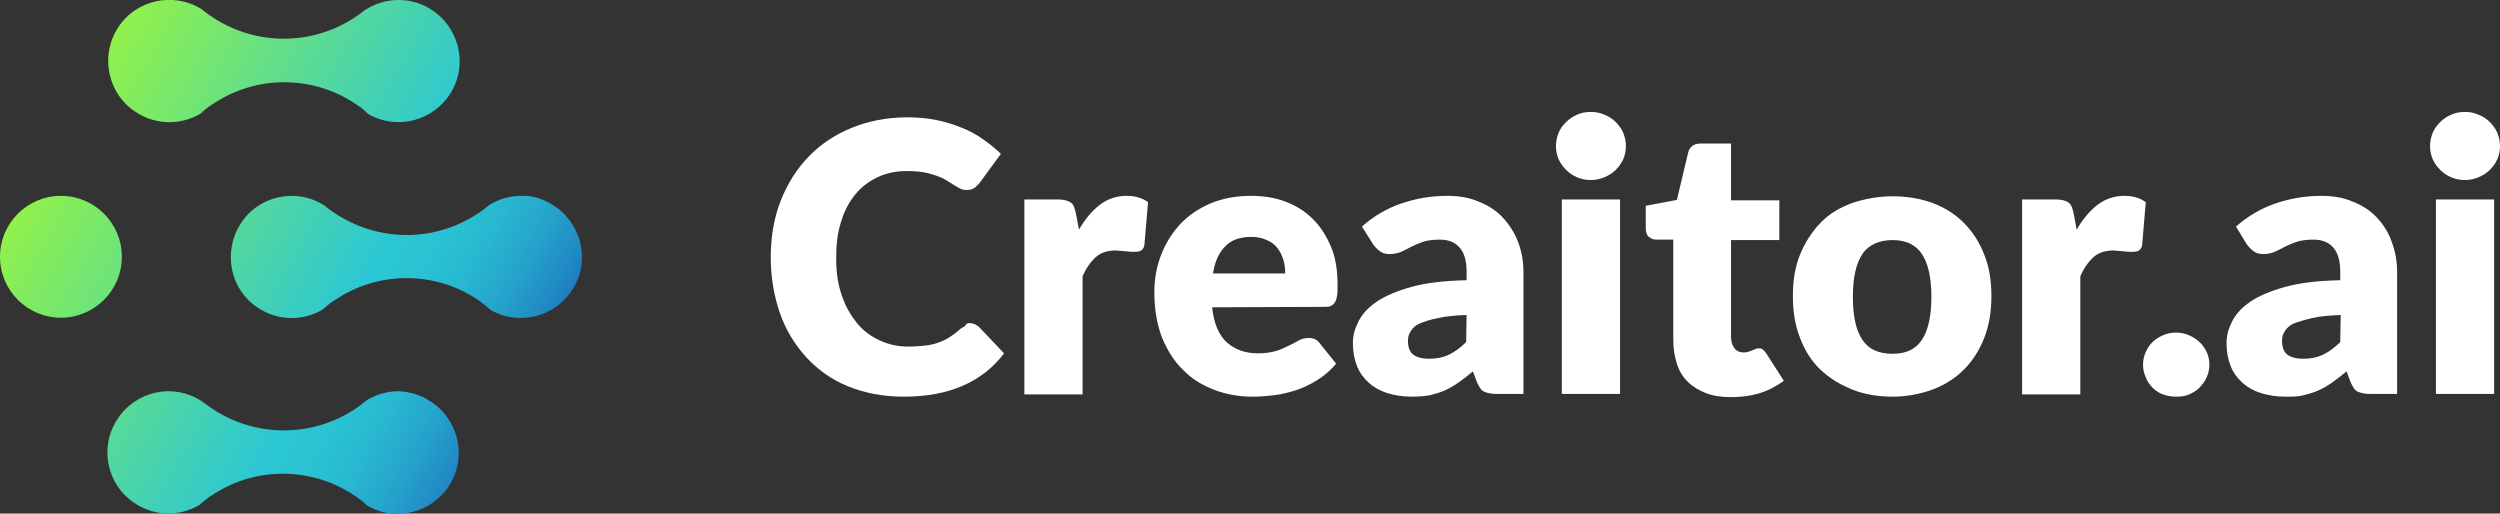
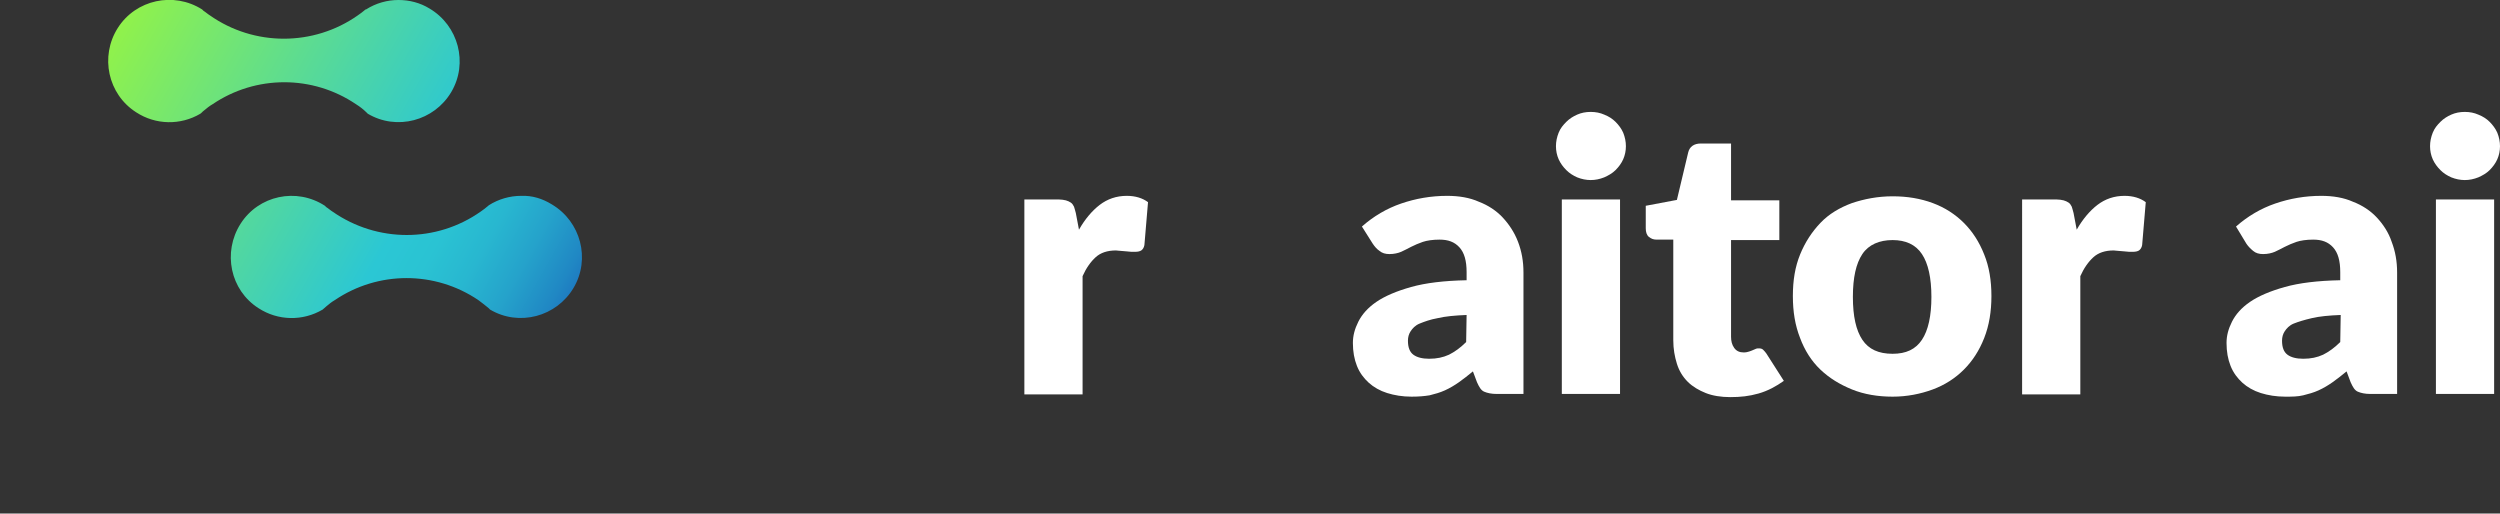
<svg xmlns="http://www.w3.org/2000/svg" version="1.1" id="Layer_1" x="0px" y="0px" viewBox="0 0 554 113.8" style="enable-background:new 0 0 554 113.8;" xml:space="preserve">
  <rect x="0" y="0" width="554" height="113.8" fill="#333333" stroke="none" />
  <style type="text/css">
	.st0{fill:url(#SVGID_1_);}
	.st1{fill:url(#SVGID_2_);}
	.st2{fill:url(#SVGID_3_);}
	.st3{fill:url(#SVGID_4_);}
	.st4{fill:#FFFFFF;}
</style>
  <linearGradient id="SVGID_1_" gradientUnits="userSpaceOnUse" x1="0.993" y1="777.914" x2="104.183" y2="836.154" gradientTransform="matrix(1 0 0 1 0 -728.09)">
    <stop offset="0" style="stop-color:#91F24A" />
    <stop offset="0.64" style="stop-color:#2BC7D4" />
    <stop offset="0.72" style="stop-color:#2AC3D3" />
    <stop offset="0.8" style="stop-color:#28B7D0" />
    <stop offset="0.88" style="stop-color:#25A3CB" />
    <stop offset="0.96" style="stop-color:#2088C4" />
    <stop offset="1" style="stop-color:#1D75BF" />
  </linearGradient>
-   <circle class="st0" cx="13.5" cy="56.9" r="13.5" />
  <linearGradient id="SVGID_2_" gradientUnits="userSpaceOnUse" x1="31.47" y1="723.92" x2="134.66" y2="782.16" gradientTransform="matrix(1 0 0 1 0 -728.09)">
    <stop offset="0" style="stop-color:#91F24A" />
    <stop offset="0.64" style="stop-color:#2BC7D4" />
    <stop offset="0.72" style="stop-color:#2AC3D3" />
    <stop offset="0.8" style="stop-color:#28B7D0" />
    <stop offset="0.88" style="stop-color:#25A3CB" />
    <stop offset="0.96" style="stop-color:#2088C4" />
    <stop offset="1" style="stop-color:#1D75BF" />
  </linearGradient>
  <path class="st1" d="M88.3,0c-2.5,0-5,0.7-7.2,2.1L81,2.1c-0.6,0.5-1.1,0.9-1.7,1.3c-9.8,6.9-23,6.9-32.8,0c-0.5-0.3-0.9-0.7-1.4-1  c-0.1-0.1-0.2-0.2-0.3-0.3c-6.3-4-14.7-2.2-18.7,4.1s-2.2,14.7,4.1,18.7c4.3,2.8,9.8,2.9,14.2,0.3c0.3-0.2,0.5-0.5,0.8-0.7  c0.6-0.5,1.2-1,1.9-1.4c9.6-6.5,22.2-6.5,31.8,0c0.8,0.5,1.6,1.1,2.3,1.8l0.3,0.3c6.4,3.8,14.7,1.6,18.5-4.8  c3.8-6.4,1.6-14.7-4.8-18.5C93.1,0.6,90.7,0,88.3,0L88.3,0z" />
  <linearGradient id="SVGID_3_" gradientUnits="userSpaceOnUse" x1="-5.665" y1="789.722" x2="97.515" y2="847.962" gradientTransform="matrix(1 0 0 1 0 -728.09)">
    <stop offset="0" style="stop-color:#91F24A" />
    <stop offset="0.64" style="stop-color:#2BC7D4" />
    <stop offset="0.72" style="stop-color:#2AC3D3" />
    <stop offset="0.8" style="stop-color:#28B7D0" />
    <stop offset="0.88" style="stop-color:#25A3CB" />
    <stop offset="0.96" style="stop-color:#2088C4" />
    <stop offset="1" style="stop-color:#1D75BF" />
  </linearGradient>
-   <path class="st2" d="M88.3,86.7c-2.5,0-5,0.7-7.2,2.1L81,88.9c-0.6,0.5-1.1,0.9-1.7,1.3c-9.8,6.9-23,6.9-32.8,0  c-0.5-0.3-0.9-0.7-1.4-1l-0.4-0.3c-6.3-4.1-14.6-2.3-18.7,4s-2.3,14.7,4,18.7c4.3,2.8,9.8,2.9,14.2,0.3l0.8-0.7  c0.6-0.5,1.2-1,1.9-1.4c9.6-6.5,22.2-6.4,31.8,0.1c0.8,0.6,1.6,1.1,2.3,1.8l0.3,0.3c6.4,3.8,14.7,1.6,18.5-4.8  c3.8-6.4,1.6-14.7-4.8-18.5C93,87.4,90.6,86.8,88.3,86.7L88.3,86.7L88.3,86.7z" />
  <linearGradient id="SVGID_4_" gradientUnits="userSpaceOnUse" x1="19.491" y1="745.148" x2="122.681" y2="803.398" gradientTransform="matrix(1 0 0 1 0 -728.09)">
    <stop offset="0" style="stop-color:#91F24A" />
    <stop offset="0.64" style="stop-color:#2BC7D4" />
    <stop offset="0.72" style="stop-color:#2AC3D3" />
    <stop offset="0.8" style="stop-color:#28B7D0" />
    <stop offset="0.88" style="stop-color:#25A3CB" />
    <stop offset="0.96" style="stop-color:#2088C4" />
    <stop offset="1" style="stop-color:#1D75BF" />
  </linearGradient>
  <path class="st3" d="M115.5,43.4c-2.5,0-5,0.7-7.2,2.1l-0.1,0.1c-0.6,0.5-1.1,0.9-1.7,1.3c-9.8,6.9-22.9,6.9-32.8,0  c-0.5-0.3-0.9-0.7-1.4-1l-0.3-0.3c-6.3-4.1-14.7-2.3-18.7,4s-2.3,14.7,4,18.7c4.3,2.8,9.8,2.9,14.2,0.3l0.8-0.7  c0.6-0.5,1.2-1,1.9-1.4c9.6-6.5,22.2-6.5,31.8,0c0.8,0.6,1.6,1.2,2.3,1.8l0.3,0.3c6.4,3.8,14.7,1.6,18.5-4.8s1.6-14.7-4.8-18.5  C120.2,44,117.9,43.3,115.5,43.4L115.5,43.4L115.5,43.4z" />
  <g>
-     <path class="st4" d="M214.9,71.6c0.3,0,0.7,0.1,1,0.2c0.3,0.1,0.6,0.3,1,0.6l5.6,5.9c-2.4,3.2-5.5,5.6-9.2,7.2s-8,2.4-13,2.4   c-4.6,0-8.7-0.8-12.4-2.3s-6.7-3.7-9.3-6.5c-2.5-2.8-4.5-6-5.8-9.8s-2-7.9-2-12.3s0.7-8.7,2.2-12.5c1.5-3.8,3.5-7,6.2-9.8   s5.9-4.9,9.6-6.4c3.7-1.5,7.8-2.3,12.3-2.3c2.3,0,4.4,0.2,6.4,0.6s3.9,1,5.6,1.7c1.8,0.7,3.4,1.6,4.8,2.6s2.8,2.1,3.9,3.2l-4.7,6.4   c-0.3,0.4-0.7,0.7-1.1,1.1c-0.4,0.3-1,0.5-1.8,0.5c-0.5,0-1-0.1-1.4-0.3s-0.9-0.5-1.4-0.8s-1.1-0.7-1.6-1c-0.6-0.4-1.3-0.7-2.1-1   c-0.8-0.3-1.8-0.6-2.9-0.8c-1.1-0.2-2.4-0.3-3.8-0.3c-2.3,0-4.4,0.4-6.4,1.3c-1.9,0.9-3.6,2.1-5,3.8c-1.4,1.7-2.5,3.7-3.2,6.1   c-0.8,2.4-1.1,5.1-1.1,8.2s0.4,5.9,1.3,8.3c0.8,2.4,2,4.4,3.4,6.1c1.4,1.7,3.1,2.9,5.1,3.8s4,1.3,6.2,1.3c1.3,0,2.4-0.1,3.5-0.2   c1.1-0.1,2-0.3,2.9-0.6s1.8-0.7,2.6-1.2c0.8-0.5,1.6-1.1,2.4-1.8c0.3-0.3,0.7-0.5,1.1-0.7C214.1,71.7,214.4,71.6,214.9,71.6   L214.9,71.6z" />
    <path class="st4" d="M239.1,50.9c1.3-2.3,2.9-4.2,4.6-5.5c1.7-1.3,3.7-2,6-2c1.9,0,3.5,0.5,4.7,1.4l-0.8,9.5   c-0.1,0.6-0.4,1-0.7,1.2s-0.8,0.3-1.3,0.3c-0.2,0-0.5,0-0.9,0c-0.4,0-0.7-0.1-1.1-0.1c-0.4,0-0.8-0.1-1.2-0.1   c-0.4,0-0.8-0.1-1.1-0.1c-1.9,0-3.4,0.5-4.5,1.5s-2.1,2.4-2.9,4.2v26.2H227V44.2h7.6c0.6,0,1.2,0.1,1.6,0.2   c0.4,0.1,0.8,0.3,1.1,0.5c0.3,0.2,0.5,0.5,0.7,0.9c0.1,0.4,0.3,0.9,0.4,1.4L239.1,50.9L239.1,50.9z" />
-     <path class="st4" d="M268.6,68.1c0.4,3.6,1.5,6.2,3.3,7.8s4.1,2.4,6.9,2.4c1.5,0,2.8-0.2,3.9-0.5s2-0.8,2.9-1.2   c0.8-0.4,1.6-0.8,2.3-1.2c0.7-0.4,1.5-0.5,2.2-0.5c1,0,1.8,0.4,2.3,1.1l3.7,4.6c-1.3,1.5-2.8,2.8-4.3,3.7s-3.1,1.7-4.7,2.2   s-3.2,0.9-4.9,1.1s-3.2,0.3-4.6,0.3c-3,0-5.9-0.5-8.5-1.5c-2.6-1-5-2.4-6.9-4.4c-2-1.9-3.5-4.3-4.7-7.2c-1.1-2.9-1.7-6.2-1.7-10.1   c0-2.9,0.5-5.6,1.5-8.2c1-2.6,2.4-4.8,4.2-6.8c1.8-1.9,4.1-3.5,6.7-4.6c2.6-1.1,5.6-1.7,8.9-1.7c2.9,0,5.5,0.4,7.8,1.3   c2.4,0.9,4.4,2.2,6.1,3.9c1.7,1.7,3,3.8,4,6.2s1.4,5.2,1.4,8.3c0,1,0,1.8-0.1,2.4s-0.2,1.1-0.5,1.5c-0.2,0.4-0.5,0.6-0.9,0.8   S294,68,293.4,68L268.6,68.1L268.6,68.1z M284.8,60.6c0-1-0.1-2-0.4-3s-0.7-1.8-1.3-2.6c-0.6-0.8-1.4-1.4-2.4-1.8   c-1-0.5-2.1-0.7-3.5-0.7c-2.4,0-4.4,0.7-5.7,2.1c-1.4,1.4-2.3,3.4-2.7,6H284.8L284.8,60.6z" />
    <path class="st4" d="M301.8,50.2c2.6-2.3,5.5-4,8.7-5.1c3.2-1.1,6.6-1.7,10.2-1.7c2.6,0,5,0.4,7,1.3c2.1,0.8,3.9,2,5.3,3.5   s2.6,3.3,3.4,5.4c0.8,2.1,1.2,4.3,1.2,6.8v26.9h-5.9c-1.2,0-2.1-0.2-2.8-0.5s-1.1-1-1.6-2.1l-0.9-2.4c-1.1,0.9-2.1,1.7-3.1,2.4   s-2,1.3-3.1,1.8c-1.1,0.5-2.2,0.8-3.4,1.1c-1.2,0.2-2.5,0.3-4,0.3c-2,0-3.8-0.3-5.4-0.8c-1.6-0.5-3-1.3-4.1-2.3s-2-2.2-2.6-3.7   c-0.6-1.5-0.9-3.2-0.9-5.1c0-1.6,0.4-3.1,1.2-4.7c0.8-1.6,2.1-3.1,4-4.4c1.9-1.3,4.5-2.4,7.7-3.3c3.2-0.9,7.3-1.4,12.3-1.5v-1.8   c0-2.5-0.5-4.3-1.6-5.5s-2.5-1.7-4.4-1.7c-1.5,0-2.8,0.2-3.7,0.5s-1.8,0.7-2.6,1.1c-0.8,0.4-1.5,0.8-2.2,1.1   c-0.7,0.3-1.6,0.5-2.6,0.5c-0.9,0-1.6-0.2-2.2-0.7c-0.6-0.4-1.1-1-1.5-1.6L301.8,50.2L301.8,50.2z M325,69.8   c-2.6,0.1-4.7,0.3-6.4,0.7c-1.7,0.3-3,0.8-4,1.2s-1.6,1.1-2,1.7c-0.4,0.6-0.6,1.3-0.6,2.1c0,1.5,0.4,2.5,1.2,3.1   c0.8,0.6,2,0.9,3.5,0.9c1.7,0,3.1-0.3,4.4-0.9c1.2-0.6,2.5-1.5,3.8-2.8L325,69.8L325,69.8z" />
    <path class="st4" d="M360.3,32.4c0,1-0.2,2-0.6,2.9c-0.4,0.9-1,1.7-1.7,2.4s-1.6,1.2-2.5,1.6c-1,0.4-2,0.6-3,0.6s-2-0.2-3-0.6   c-0.9-0.4-1.7-0.9-2.4-1.6s-1.3-1.5-1.7-2.4c-0.4-0.9-0.6-1.9-0.6-2.9s0.2-2,0.6-3s1-1.7,1.7-2.4c0.7-0.7,1.5-1.2,2.4-1.6   c0.9-0.4,1.9-0.6,3-0.6s2.1,0.2,3,0.6c1,0.4,1.8,0.9,2.5,1.6s1.3,1.5,1.7,2.4C360.1,30.4,360.3,31.4,360.3,32.4z M359,44.2v43.1   h-12.9V44.2H359z" />
    <path class="st4" d="M383.4,88c-2,0-3.9-0.3-5.4-0.9s-2.9-1.4-4-2.5c-1.1-1.1-1.9-2.4-2.4-4s-0.8-3.3-0.8-5.2V53.1h-3.7   c-0.7,0-1.2-0.2-1.7-0.6s-0.7-1.1-0.7-1.9v-5l6.9-1.3l2.5-10.5c0.3-1.3,1.3-2,2.8-2h6.7v12.6h10.7v8.8h-10.7v21.4   c0,1,0.2,1.8,0.7,2.5c0.5,0.7,1.2,1,2.1,1c0.5,0,0.9-0.1,1.2-0.2c0.3-0.1,0.6-0.2,0.8-0.3c0.2-0.1,0.5-0.2,0.7-0.3   c0.2-0.1,0.5-0.1,0.7-0.1c0.4,0,0.7,0.1,0.9,0.3c0.2,0.2,0.5,0.5,0.7,0.8l3.9,6.1c-1.7,1.2-3.5,2.2-5.6,2.8S385.7,88,383.4,88   L383.4,88z" />
    <path class="st4" d="M419.4,43.5c3.3,0,6.2,0.5,8.9,1.5c2.7,1,5,2.5,6.9,4.4c1.9,1.9,3.4,4.2,4.5,7c1.1,2.7,1.6,5.8,1.6,9.2   c0,3.4-0.5,6.5-1.6,9.3s-2.6,5.1-4.5,7c-1.9,1.9-4.2,3.4-6.9,4.4s-5.7,1.6-8.9,1.6s-6.3-0.5-9-1.6s-5-2.5-7-4.4s-3.5-4.3-4.5-7   c-1.1-2.8-1.6-5.8-1.6-9.3s0.5-6.5,1.6-9.2s2.6-5,4.5-7s4.3-3.4,7-4.4C413.1,44.1,416.1,43.5,419.4,43.5z M419.4,78.4   c3,0,5.1-1,6.5-3.1c1.4-2.1,2.1-5.3,2.1-9.5s-0.7-7.4-2.1-9.5c-1.4-2.1-3.6-3.1-6.5-3.1s-5.3,1-6.7,3.1s-2.1,5.2-2.1,9.5   s0.7,7.4,2.1,9.5S416.3,78.4,419.4,78.4z" />
  </g>
  <g>
    <path class="st4" d="M460.2,50.9c1.3-2.3,2.9-4.2,4.6-5.5c1.7-1.3,3.7-2,6-2c1.9,0,3.5,0.5,4.7,1.4l-0.8,9.5   c-0.1,0.6-0.4,1-0.7,1.2s-0.8,0.3-1.3,0.3c-0.2,0-0.5,0-0.9,0c-0.4,0-0.7-0.1-1.1-0.1c-0.4,0-0.8-0.1-1.2-0.1   c-0.4,0-0.8-0.1-1.1-0.1c-1.9,0-3.4,0.5-4.5,1.5s-2.1,2.4-2.9,4.2v26.2h-12.9V44.2h7.6c0.6,0,1.2,0.1,1.6,0.2   c0.4,0.1,0.8,0.3,1.1,0.5c0.3,0.2,0.5,0.5,0.7,0.9c0.1,0.4,0.3,0.9,0.4,1.4L460.2,50.9L460.2,50.9z" />
  </g>
  <g>
-     <path class="st4" d="M474.9,80.8c0-1,0.2-1.9,0.6-2.8s0.9-1.6,1.5-2.2c0.6-0.6,1.4-1.1,2.3-1.5c0.9-0.4,1.9-0.6,2.9-0.6   s2,0.2,2.9,0.6c0.9,0.4,1.7,0.9,2.3,1.5c0.7,0.6,1.2,1.4,1.6,2.2c0.4,0.9,0.6,1.8,0.6,2.8s-0.2,1.9-0.6,2.8s-0.9,1.6-1.6,2.3   s-1.4,1.1-2.3,1.5c-0.9,0.4-1.8,0.5-2.9,0.5s-2-0.2-2.9-0.5s-1.7-0.9-2.3-1.5s-1.2-1.4-1.5-2.3C475.1,82.7,474.9,81.8,474.9,80.8z" />
    <path class="st4" d="M495.5,50.2c2.6-2.3,5.5-4,8.7-5.1c3.2-1.1,6.6-1.7,10.2-1.7c2.6,0,5,0.4,7,1.3c2.1,0.8,3.9,2,5.3,3.5   s2.6,3.3,3.3,5.4c0.8,2.1,1.2,4.3,1.2,6.8v26.9h-5.9c-1.2,0-2.1-0.2-2.8-0.5s-1.1-1-1.6-2.1l-0.9-2.4c-1.1,0.9-2.1,1.7-3.1,2.4   s-2,1.3-3.1,1.8c-1.1,0.5-2.2,0.8-3.4,1.1s-2.5,0.3-4,0.3c-2,0-3.8-0.3-5.4-0.8c-1.6-0.5-3-1.3-4.1-2.3s-2-2.2-2.6-3.7   s-0.9-3.2-0.9-5.1c0-1.6,0.4-3.1,1.2-4.7c0.8-1.6,2.1-3.1,4-4.4c1.9-1.3,4.5-2.4,7.7-3.3c3.2-0.9,7.3-1.4,12.3-1.5v-1.8   c0-2.5-0.5-4.3-1.6-5.5s-2.5-1.7-4.4-1.7c-1.5,0-2.8,0.2-3.7,0.5s-1.8,0.7-2.6,1.1c-0.8,0.4-1.5,0.8-2.2,1.1   c-0.7,0.3-1.6,0.5-2.6,0.5c-0.9,0-1.6-0.2-2.2-0.7s-1.1-1-1.5-1.6L495.5,50.2L495.5,50.2z M518.7,69.8c-2.6,0.1-4.7,0.3-6.4,0.7   s-3,0.8-4,1.2s-1.6,1.1-2,1.7c-0.4,0.6-0.6,1.3-0.6,2.1c0,1.5,0.4,2.5,1.2,3.1c0.8,0.6,2,0.9,3.5,0.9c1.7,0,3.1-0.3,4.4-0.9   c1.2-0.6,2.5-1.5,3.8-2.8L518.7,69.8L518.7,69.8z" />
    <path class="st4" d="M554,32.4c0,1-0.2,2-0.6,2.9c-0.4,0.9-1,1.7-1.7,2.4c-0.7,0.7-1.6,1.2-2.5,1.6c-1,0.4-2,0.6-3,0.6   s-2-0.2-3-0.6c-0.9-0.4-1.7-0.9-2.4-1.6s-1.3-1.5-1.7-2.4c-0.4-0.9-0.6-1.9-0.6-2.9s0.2-2,0.6-3s1-1.7,1.7-2.4   c0.7-0.7,1.5-1.2,2.4-1.6c0.9-0.4,1.9-0.6,3-0.6s2.1,0.2,3,0.6c1,0.4,1.8,0.9,2.5,1.6c0.7,0.7,1.3,1.5,1.7,2.4   C553.8,30.4,554,31.4,554,32.4z M552.7,44.2v43.1h-12.9V44.2H552.7z" />
  </g>
</svg>